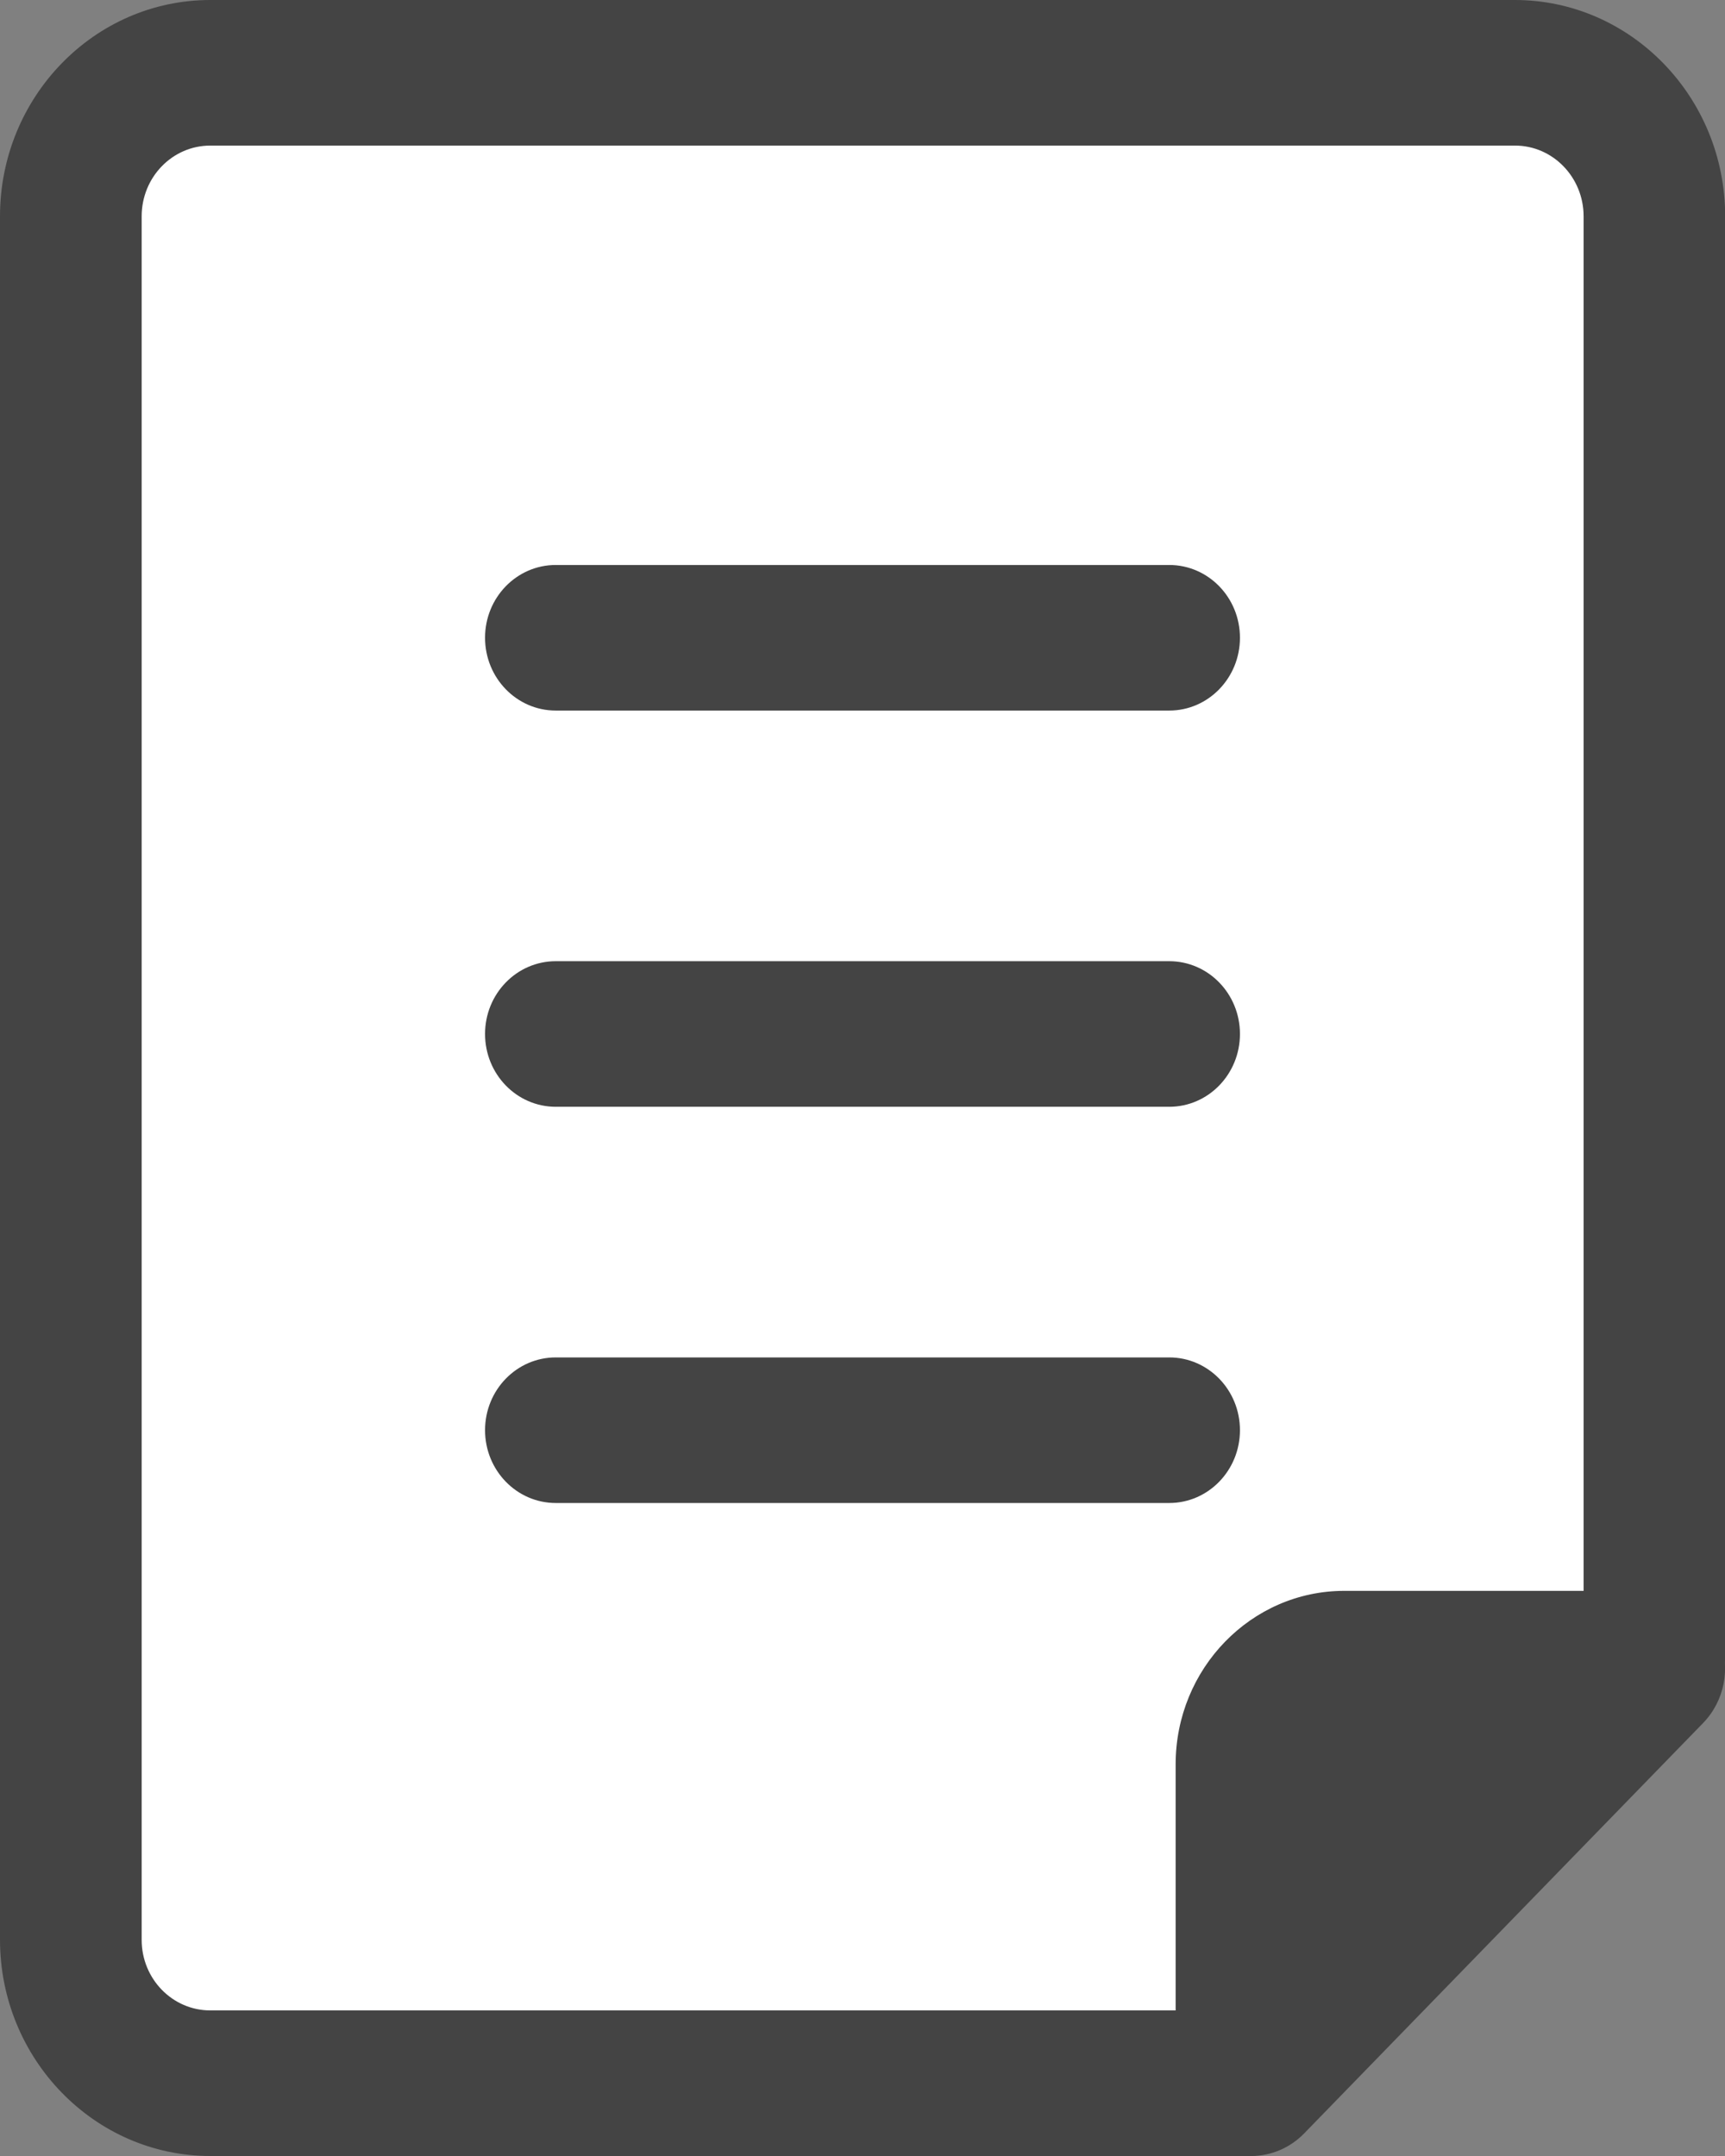
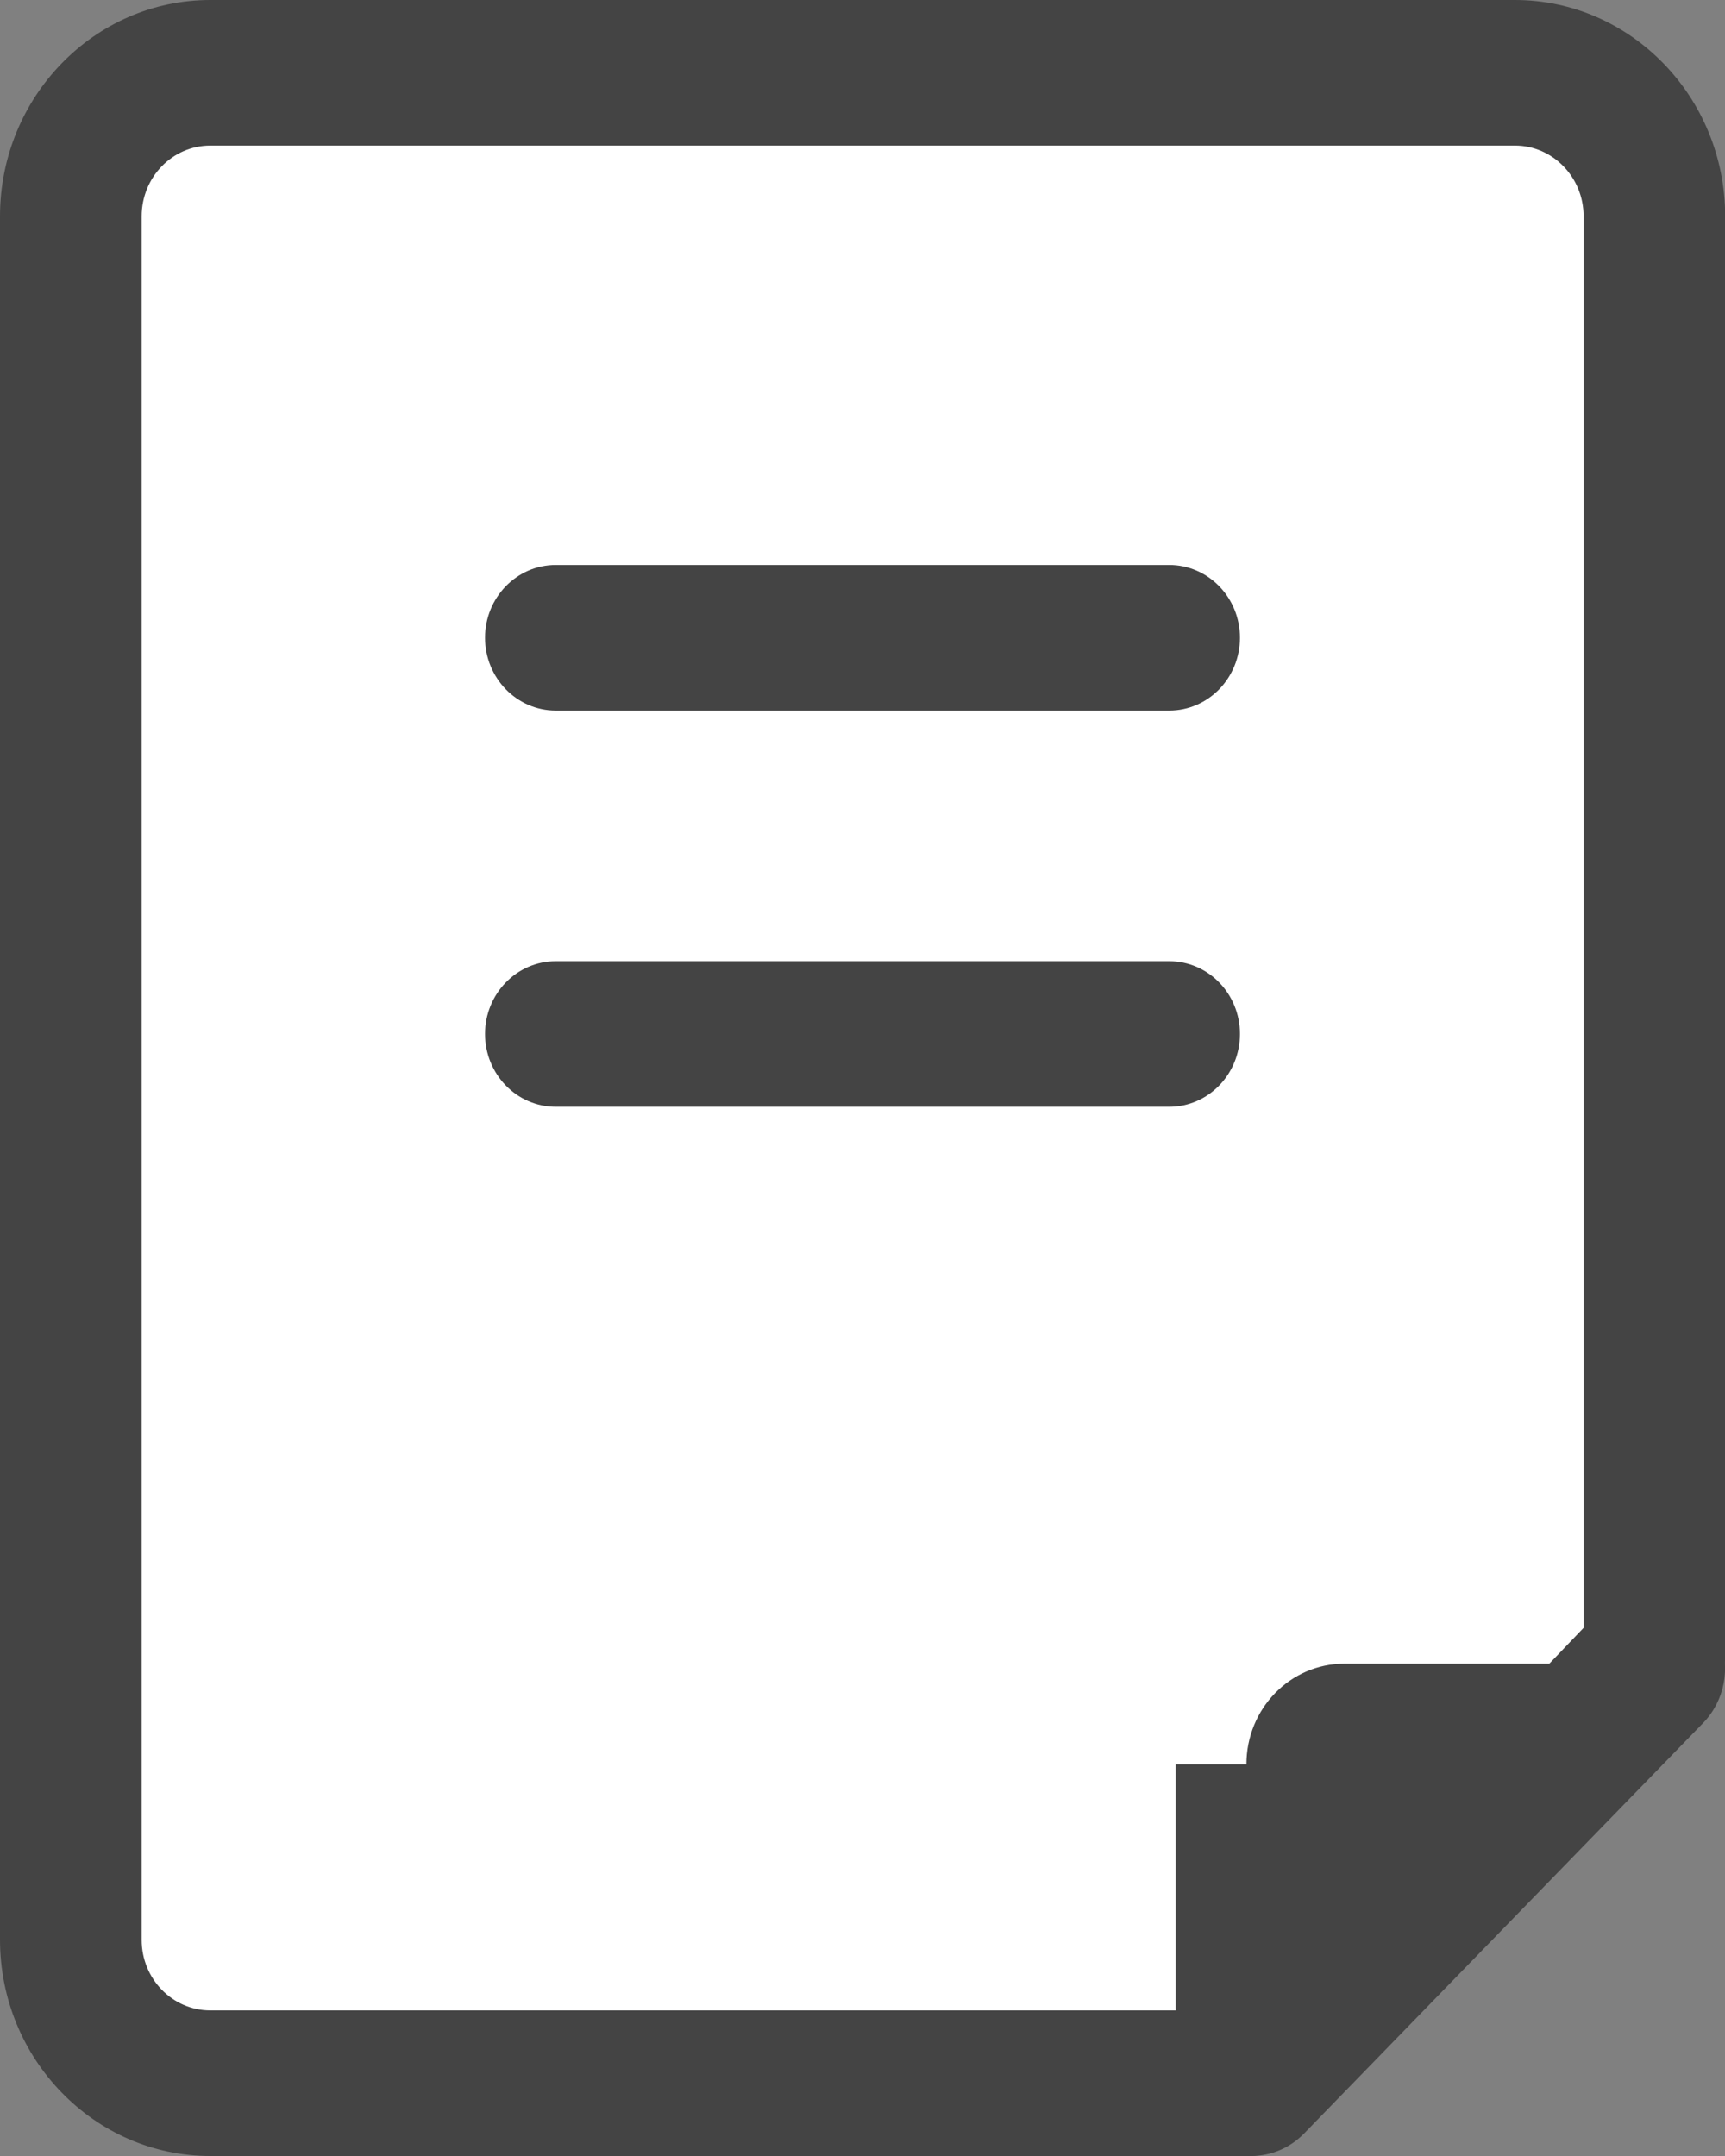
<svg xmlns="http://www.w3.org/2000/svg" fill="none" viewBox="0 0 32 40" height="40" width="32">
  <rect x="0" y="0" width="32" height="40" fill="#808080" stroke="none" />
  <g clip-path="url(#clip0_339_12)">
    <path fill="white" d="M28.102 1.35H3.901C2.472 1.35 1.313 2.543 1.313 4.013V35.99C1.313 37.46 2.472 38.652 3.901 38.652H23.121C23.121 38.652 23.14 38.65 23.145 38.641L30.664 30.781C30.68 30.765 30.687 30.746 30.687 30.724V4.013C30.687 2.543 29.528 1.35 28.099 1.35H28.102Z" />
    <path fill="#444444" d="M23.121 40H3.901C1.752 40 0 38.2 0 35.987V4.013C0 1.8 1.749 0 3.901 0H28.102C30.251 0 32.003 1.8 32.003 4.013V30.721C32.003 31.097 31.862 31.454 31.606 31.723L24.082 39.589C23.82 39.858 23.481 40.003 23.121 40.003V40ZM3.901 2.701C3.197 2.701 2.628 3.289 2.628 4.013V35.99C2.628 36.714 3.199 37.299 3.901 37.299H22.587L29.377 30.201V4.013C29.377 3.289 28.806 2.701 28.105 2.701H3.901Z" />
    <path fill="#444444" d="M30.603 30.866H24.937C23.934 30.866 23.122 31.702 23.122 32.733V38.562C23.122 38.639 23.211 38.68 23.264 38.625L30.661 31.015C30.714 30.961 30.677 30.869 30.6 30.869L30.603 30.866Z" />
-     <path fill="#444444" d="M23.209 40C23.029 40 22.846 39.965 22.674 39.891C22.15 39.668 21.809 39.148 21.809 38.562V32.733C21.809 30.958 23.211 29.515 24.937 29.515H30.603C31.169 29.515 31.677 29.864 31.894 30.403C32.111 30.942 31.992 31.557 31.593 31.968L24.196 39.578C23.929 39.853 23.574 40 23.209 40ZM22.338 37.667C22.338 37.667 22.335 37.669 22.333 37.672L22.338 37.667ZM24.937 32.216C24.659 32.216 24.434 32.448 24.434 32.733V35.513L27.639 32.216H24.937Z" />
+     <path fill="#444444" d="M23.209 40C23.029 40 22.846 39.965 22.674 39.891C22.15 39.668 21.809 39.148 21.809 38.562V32.733H30.603C31.169 29.515 31.677 29.864 31.894 30.403C32.111 30.942 31.992 31.557 31.593 31.968L24.196 39.578C23.929 39.853 23.574 40 23.209 40ZM22.338 37.667C22.338 37.667 22.335 37.669 22.333 37.672L22.338 37.667ZM24.937 32.216C24.659 32.216 24.434 32.448 24.434 32.733V35.513L27.639 32.216H24.937Z" />
    <path fill="#444444" d="M21.69 13.183H10.31C9.585 13.183 8.998 12.578 8.998 11.832C8.998 11.086 9.585 10.482 10.31 10.482H21.69C22.415 10.482 23.002 11.086 23.002 11.832C23.002 12.578 22.415 13.183 21.69 13.183Z" />
    <path fill="#444444" d="M21.69 20.534H10.31C9.585 20.534 8.998 19.929 8.998 19.183C8.998 18.437 9.585 17.833 10.31 17.833H21.69C22.415 17.833 23.002 18.437 23.002 19.183C23.002 19.929 22.415 20.534 21.69 20.534Z" />
-     <path fill="#444444" d="M21.69 27.885H10.31C9.585 27.885 8.998 27.28 8.998 26.534C8.998 25.788 9.585 25.184 10.31 25.184H21.69C22.415 25.184 23.002 25.788 23.002 26.534C23.002 27.28 22.415 27.885 21.69 27.885Z" />
  </g>
  <defs>
    <clipPath id="clip0_339_12">
      <rect fill="white" height="40" width="32" />
    </clipPath>
  </defs>
</svg>